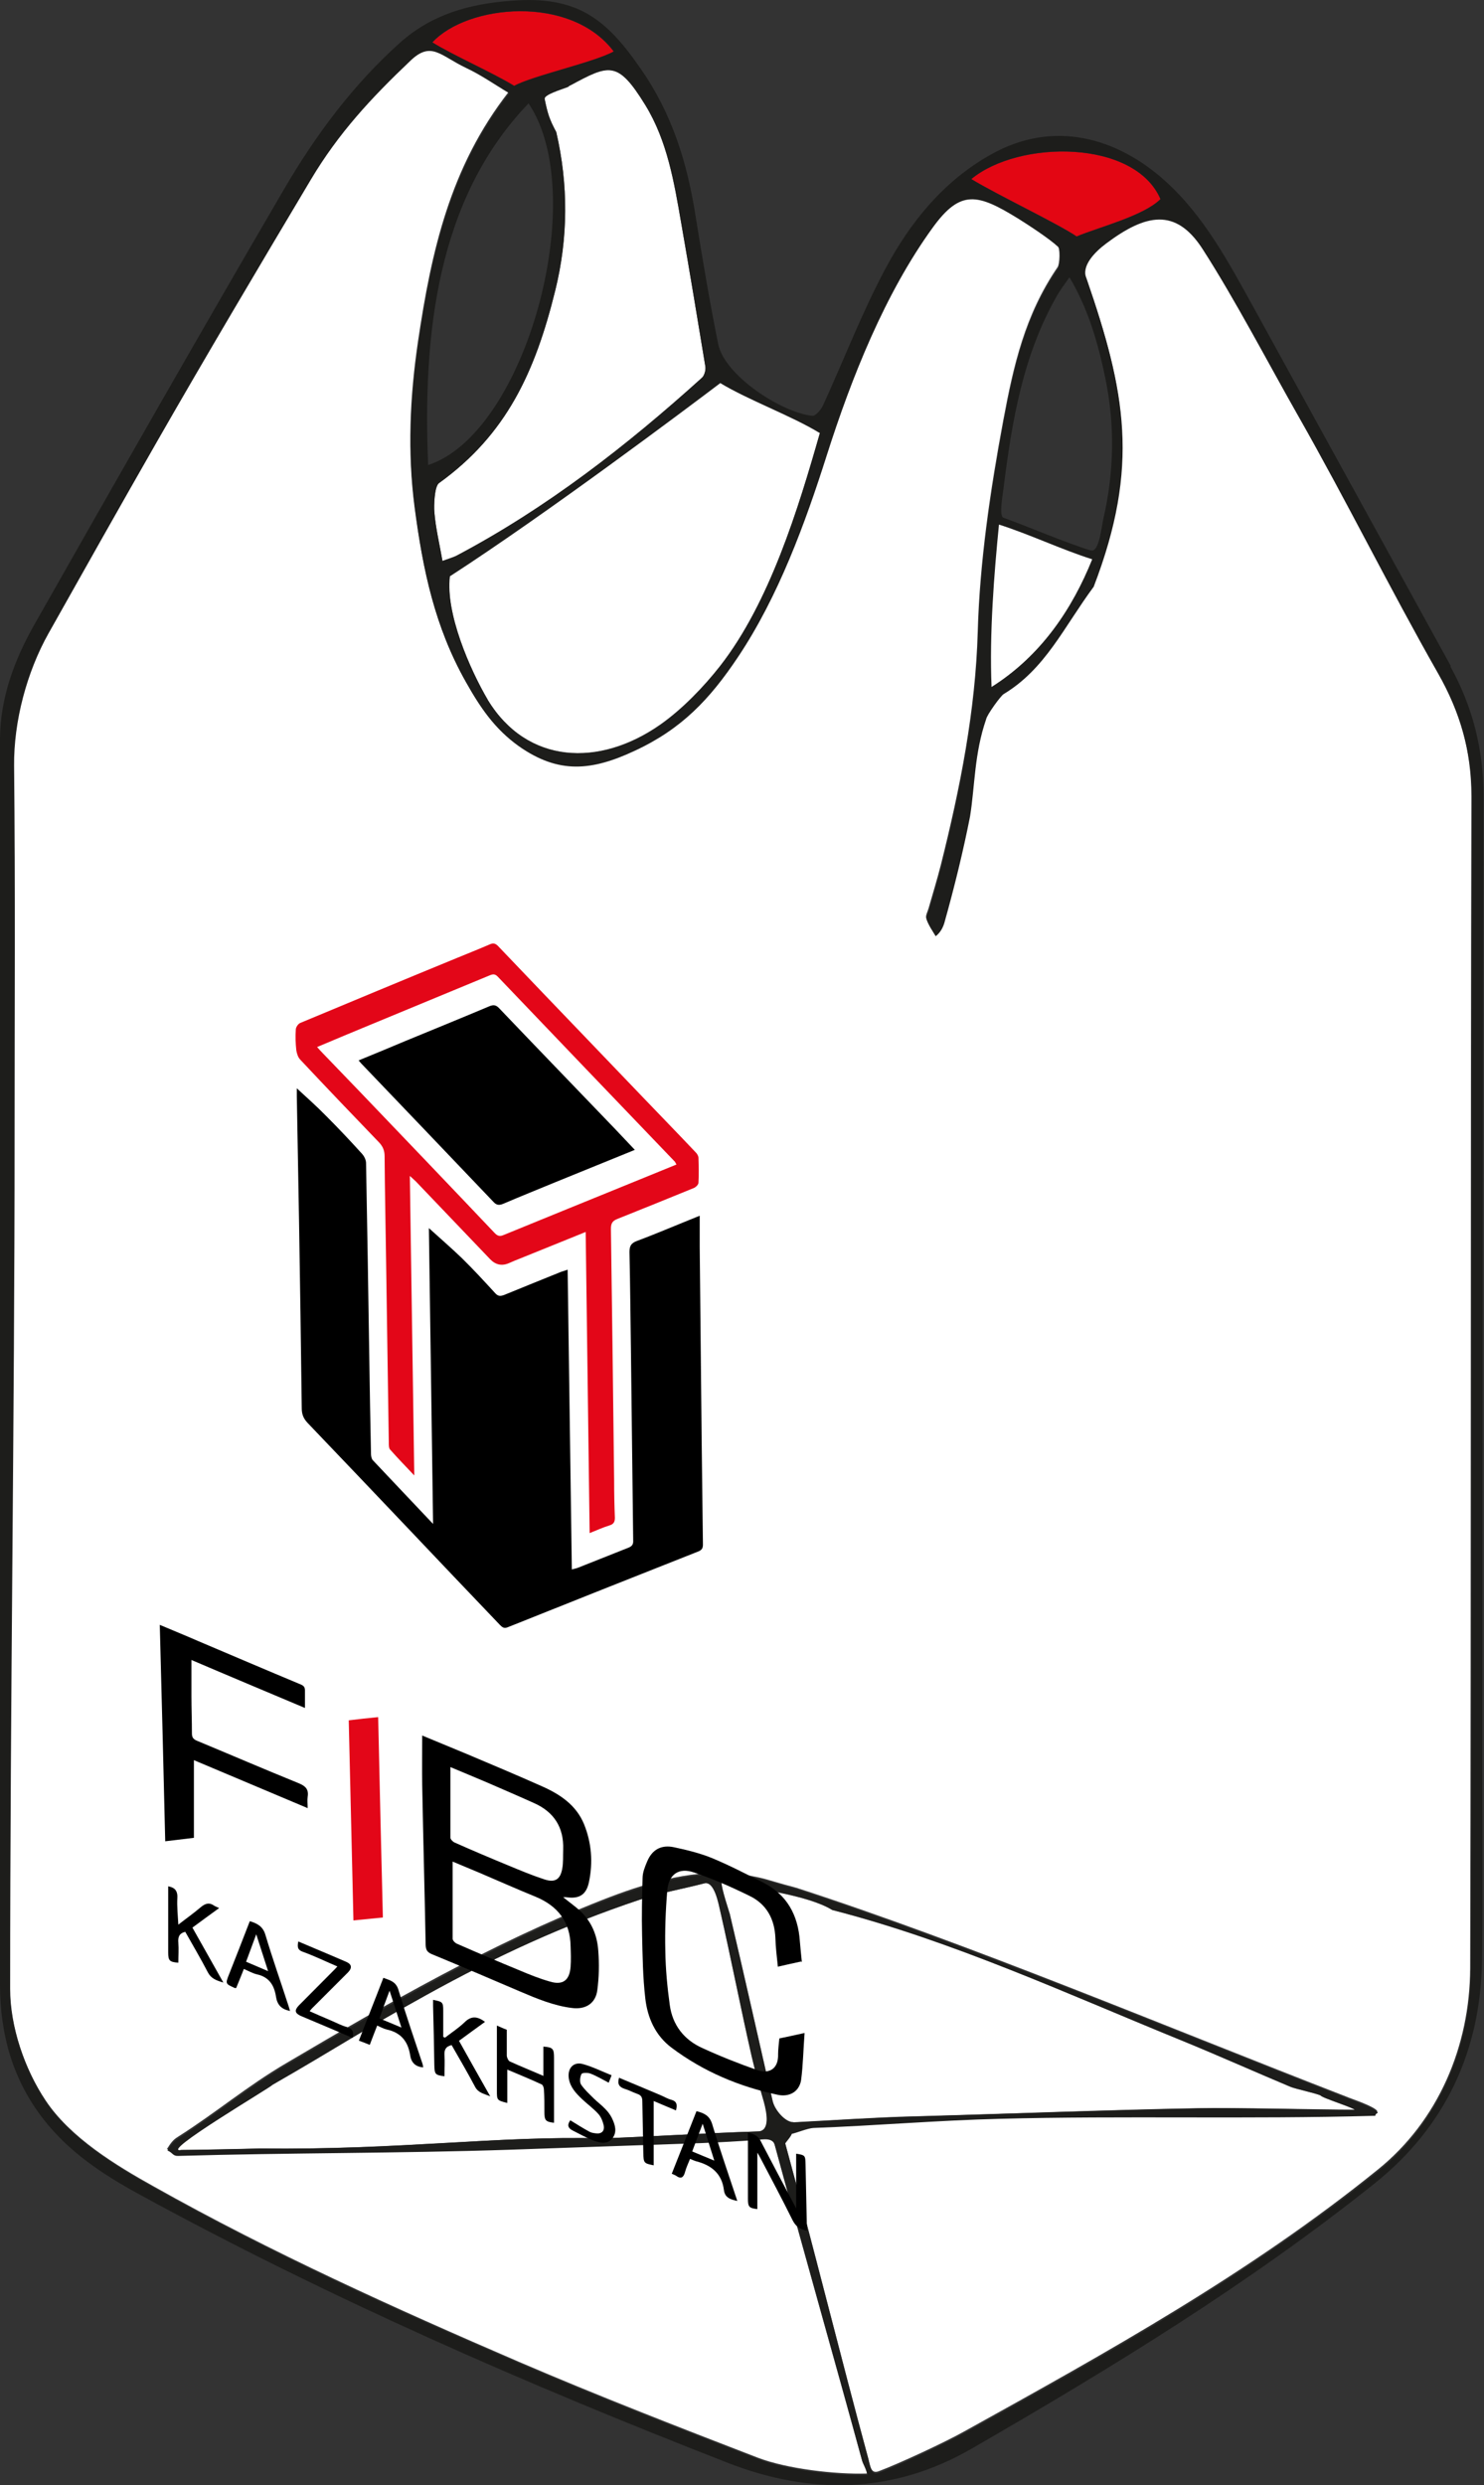
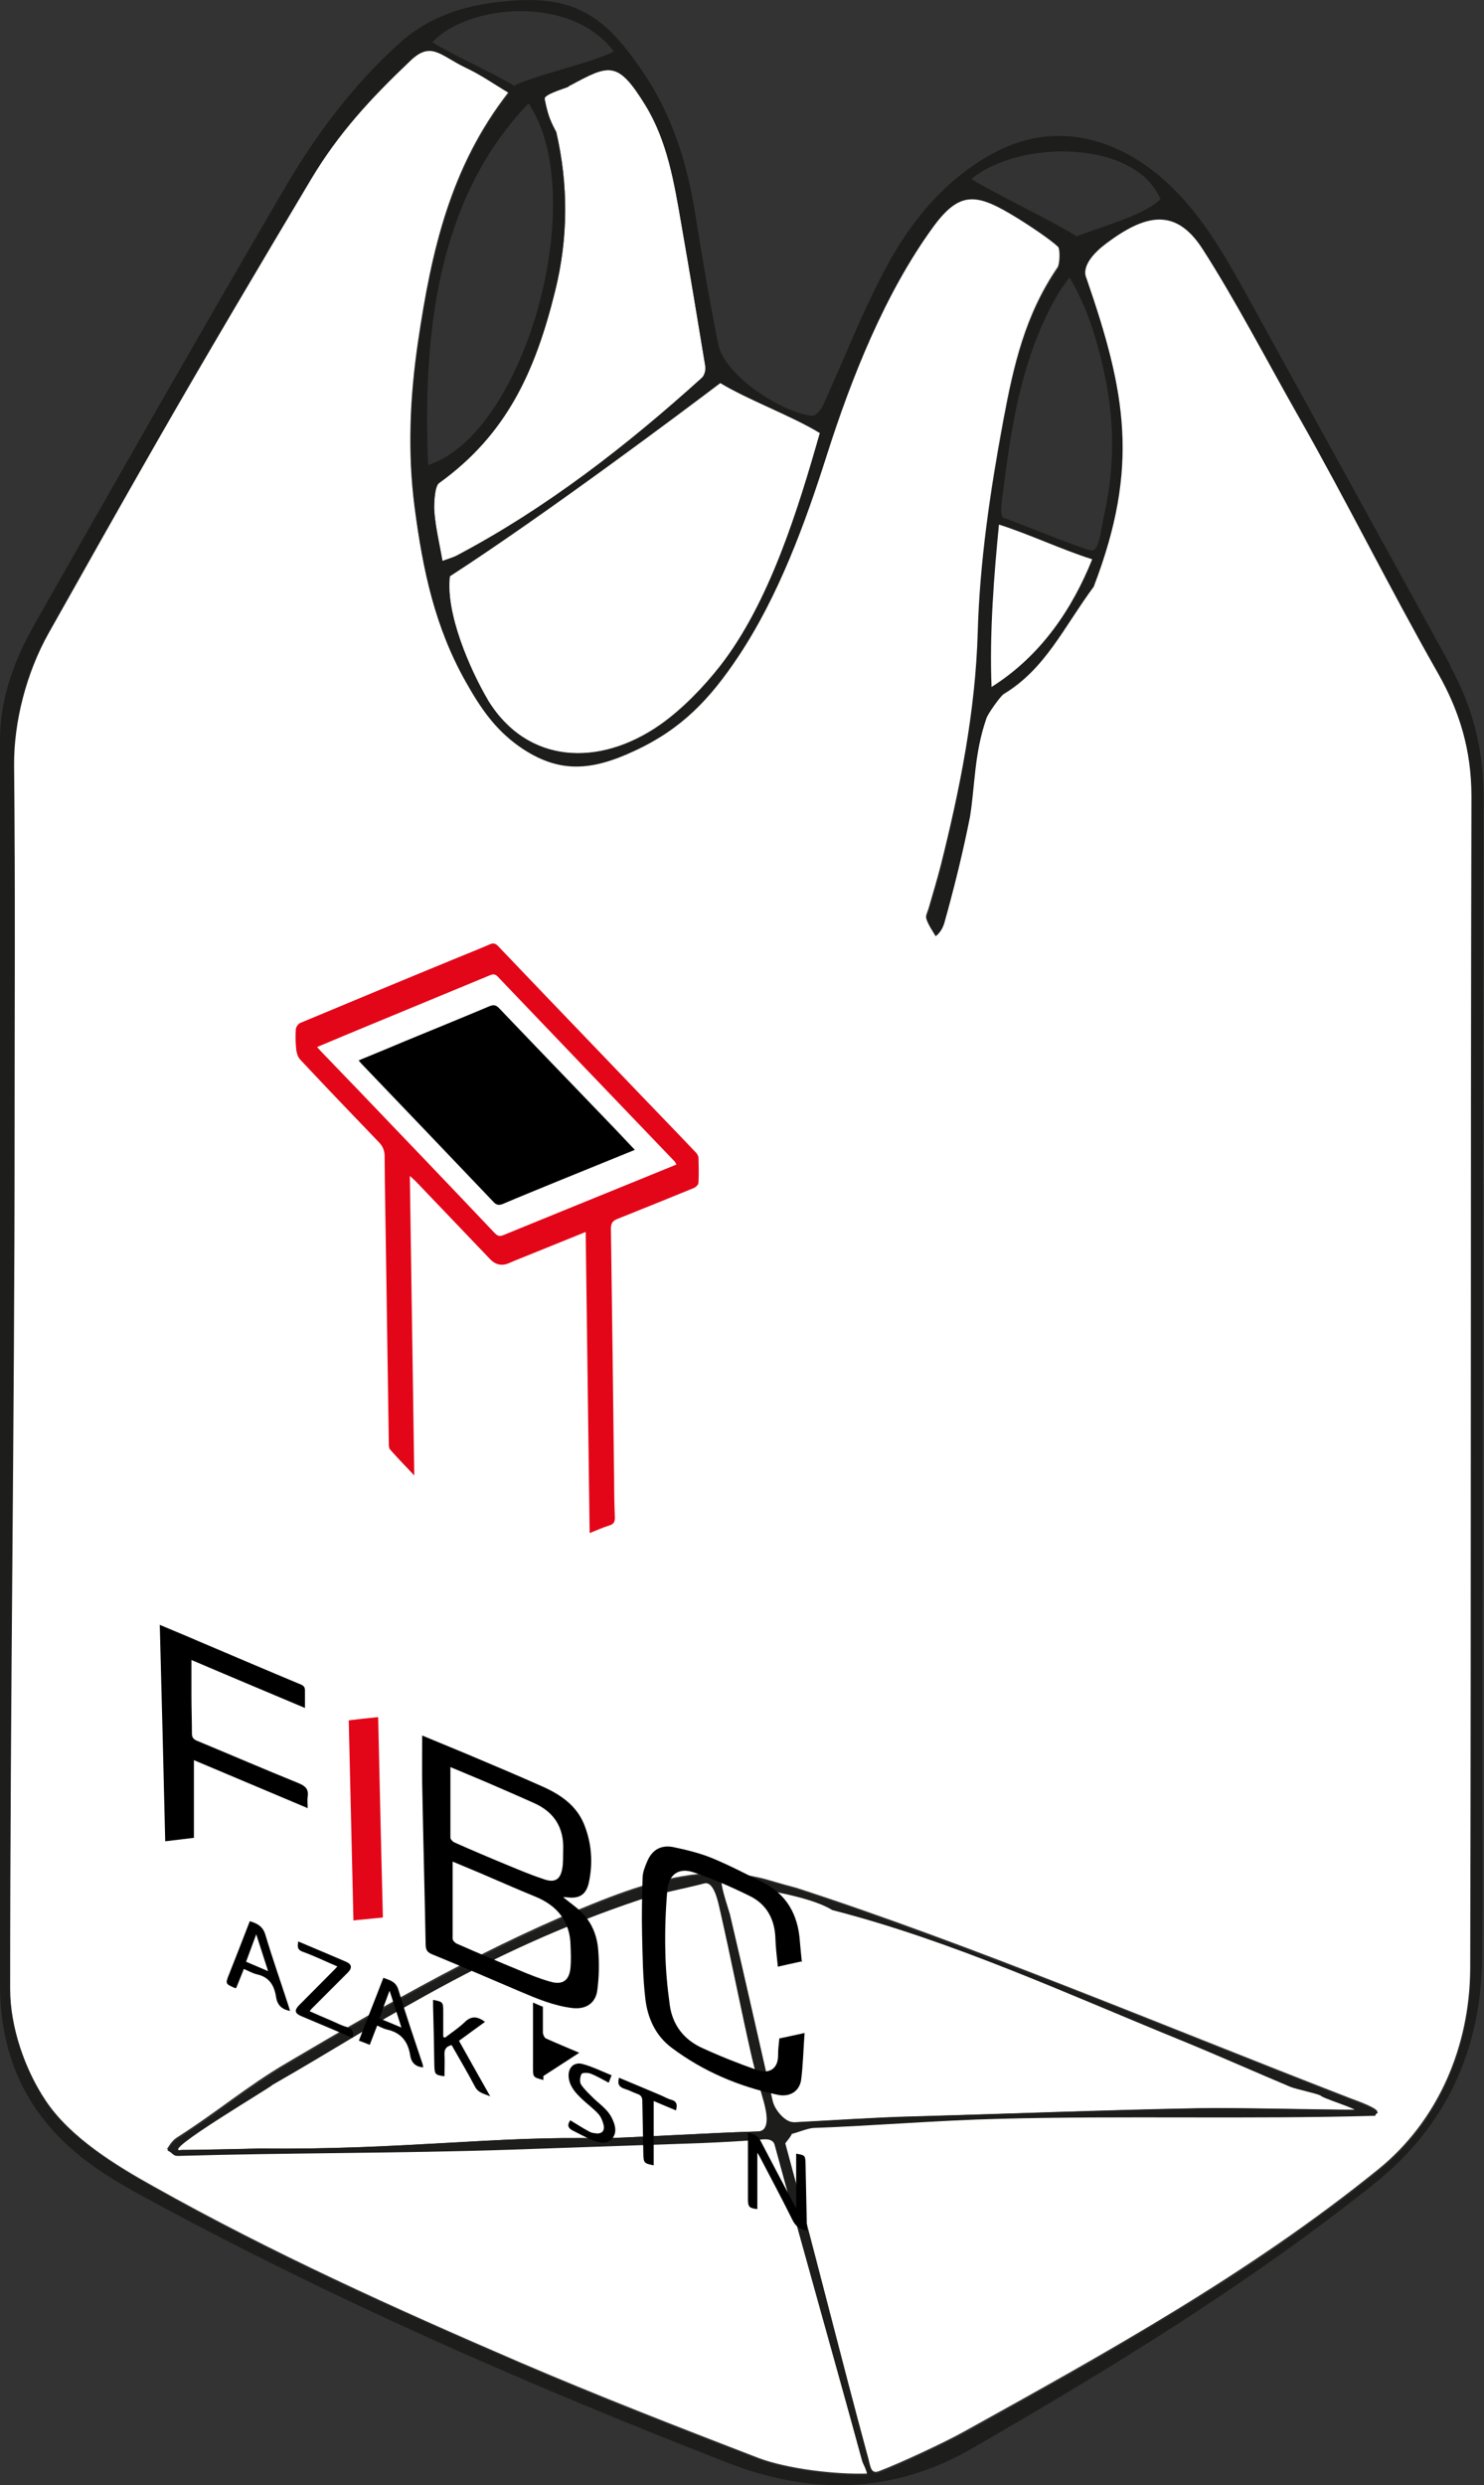
<svg xmlns="http://www.w3.org/2000/svg" id="_Слой_2" data-name="Слой 2" viewBox="0 0 60 100.47">
  <rect x="0" y="0" width="60" height="100.47" fill="#333333" stroke="none" />
  <defs>
    <style>
      .cls-1 {
        fill: #000;
      }

      .cls-1, .cls-2, .cls-3, .cls-4, .cls-5, .cls-6 {
        stroke-width: 0px;
      }

      .cls-2 {
        fill: none;
      }

      .cls-3 {
        fill: #e30613;
      }

      .cls-4 {
        fill: #e30618;
      }

      .cls-7 {
        clip-path: url(#clippath);
      }

      .cls-5 {
        fill: #1d1d1b;
      }

      .cls-6 {
        fill: #fff;
      }
    </style>
    <clipPath id="clippath">
      <rect class="cls-2" x="0" y="0" width="60" height="100.46" />
    </clipPath>
  </defs>
  <g id="_Слой_1-2" data-name="Слой 1">
    <g>
      <g class="cls-7">
        <path class="cls-6" d="M23.05,3.45s-.07.05-.1.07c-.29.11-.96.31-.93.48.12.58.18.8.47,1.34.49,2.12.48,4.27-.04,6.4-.81,3.29-1.97,5.82-4.7,7.79-.19.13-.21.95-.19,1.15.05.65.21,1.29.33,2,.25-.1.43-.14.58-.22,3.64-1.92,6.86-4.43,9.91-7.18.1-.09.16-.31.14-.45-.32-1.94-.64-3.88-.98-5.82-.29-1.65-.56-3.31-1.45-4.76-1.12-1.82-1.46-1.64-3.04-.79" />
        <path class="cls-6" d="M19.72,28.3c1.59,2.59,4.5,2.73,6.98.99.88-.62,1.74-1.51,2.41-2.36,2.02-2.58,3.17-6.38,4.04-9.43-1.16-.7-2.88-1.32-4.04-2.03-1.27.98-6.98,5.27-10.93,7.81-.18,1.5.81,3.77,1.54,5.01" />
        <path class="cls-6" d="M40.08,27.78c2.02-1.27,3.28-3.18,4.08-5.17-1.24-.39-2.53-1.01-3.79-1.41-.2,2.03-.39,4.43-.3,6.58" />
-         <path class="cls-3" d="M46.92,8.05c-1.04-2.42-5.72-2.4-7.65-.81,1.11.67,3.49,1.79,4.26,2.32.91-.38,2.71-.83,3.39-1.51" />
        <path class="cls-6" d="M32.08,85.8c1.55-.08,3.3-.2,4.85-.24,3.79-.1,7.73-.26,11.52-.33,1.42-.03,4.91.06,6.32.06,0-.07-1.38-.51-1.37-.58-.19-.09-1.03-.27-1.22-.35-1.46-.61-2.86-1.24-4.32-1.84-4.67-1.9-9.31-4.05-14.21-5.31-1-.62-3.25-.88-4.48-1.14-.02.23.33,1.27.34,1.32.63,2.66,1.12,4.88,1.73,7.55.09.38.53.87.84.85" />
        <path class="cls-6" d="M29.12,77.28c-.07-.31-.24-1.25-.65-1.14-.86.23-1.77.38-2.61.66-3.1,1.04-5.78,2.28-8.63,3.86-2.61,1.44-3.64,2.15-6.23,3.63.02.05-4.67,2.81-3.67,2.63.43,0,2.74-.04,3.17-.06,5.78.07,9.51-.52,13.86-.41,2.22-.08,4.07-.21,6.29-.28.48-.02.36-.72.23-1.2-.17-.59-.35-1.23-.49-1.83-.44-1.93-.83-3.94-1.27-5.87" />
-         <path class="cls-3" d="M24.81,2.08c-1.75-2.31-5.92-1.9-7.33-.36.85.53,2.46,1.23,3.31,1.76.72-.4,3.26-.97,4.02-1.39" />
        <path class="cls-6" d="M52.46,16.74c-1.19-2.11-2.55-4.72-3.87-6.75-1.08-1.67-2.29-1.41-3.88-.21-.47.35-1.03.93-.8,1.43,1.58,4.57,2.16,7.58.29,12.45-1.21,1.65-1.94,3.32-3.64,4.34-.13.08-.69.85-.71,1.02-.48,1.39-.46,2.69-.65,3.93-.28,1.41-.64,2.88-1.03,4.27-.05.19-.16.43-.36.57-.12-.22-.27-.43-.36-.66-.04-.11.05-.26.09-.4.17-.59.35-1.18.5-1.77.78-3.11,1.4-6.24,1.49-9.43.08-2.83.51-5.73,1.03-8.52.42-2.25.88-4.28,2.2-6.21.09-.13.11-.78,0-.88-.34-.32-1.2-.89-1.61-1.14-1.64-1.01-2.33-1.19-3.45.35-1.94,2.67-3.3,6.1-4.29,9.21-.88,2.76-1.96,5.72-3.59,8.16-1.15,1.72-2.28,2.91-4.17,3.79-1.75.82-3.09.95-4.69-.18-.99-.69-1.56-1.56-2.14-2.59-1.25-2.21-1.73-4.52-2.06-7.02-.29-2.25-.19-4.46.14-6.7.54-3.65,1.3-7.06,3.67-10.09-.59-.35-1.14-.73-1.74-1.02-1.05-.5-1.41-1.1-2.25-.3-1.6,1.52-2.91,2.94-4.03,4.81-2.05,3.44-4.27,7.19-6.26,10.66-1.38,2.41-2.98,5.27-4.35,7.69-.87,1.55-1.41,3.55-1.39,5.36.06,4.98.02,9.95.02,14.93,0,11.49-.18,23.01-.18,34.5,0,1.55.58,3.27,1.45,4.57,1,1.51,2.86,2.64,4.37,3.48,4.77,2.68,9.75,4.93,14.76,7.09,3.19,1.37,6.43,2.63,9.67,3.88,1.18.45,3.13.68,4.41.64,0-.13-.19-.48-.2-.54-1.11-4.07-2.44-8.72-3.54-12.79-.09-.32-.45-.23-.79-.21-.71.05-1.43.1-2.14.12-2.6.1-5.2.19-7.8.27-4.51.15-8.89.12-13.39.25-.23,0-.21-.12-.44-.22.14-.22.24-.37.44-.49,1.59-1.01,2.78-2.04,4.4-2.99,4.12-2.43,8.27-4.82,12.74-6.58,1.7-.67,3.47-1.2,5.3-1.1,1.45.22,1.13.22,2.57.6,7,2.27,14.9,5.6,22.2,8.43.2.09,1.15.39,1.29.6-.21.13,0,.13-.21.13-4.96.14-10.12-.01-15.08.12-2.48.07-5.06.28-7.54.37-.21,0-.68.2-.87.24-.01.1-.27.36-.26.39,1.11,4.05,2.26,8.7,3.36,12.75.1.36.12.67.43.56.83-.31,2.72-1.19,3.48-1.62,5.81-3.22,11.53-6.39,16.71-10.58,2.44-1.97,3.72-4.99,3.73-8.14.04-15.79.01-31.58.05-47.37,0-1.87-.48-3.52-1.38-5.1-2-3.52-3.67-6.9-5.66-10.42" />
        <path class="cls-5" d="M30.66,86.17c-2.22.07-4.07.2-6.29.28-4.35-.11-8.08.47-13.86.41-.43.01-2.74.06-3.17.06-1,.18,3.69-2.58,3.67-2.63,2.59-1.49,3.62-2.19,6.23-3.64,2.86-1.58,5.53-2.81,8.63-3.85.84-.28,1.75-.44,2.61-.66.42-.11.58.83.65,1.14.44,1.93.83,3.94,1.27,5.87.14.6.32,1.23.49,1.82.14.48.25,1.19-.23,1.2M29.51,77.4c-.01-.05-.37-1.09-.34-1.32,1.23.26,3.48.52,4.48,1.14,4.9,1.26,9.54,3.41,14.21,5.31,1.46.6,2.87,1.23,4.32,1.84.19.08,1.03.26,1.22.35,0,.08,1.38.51,1.37.58-1.42,0-4.91-.09-6.32-.06-3.79.07-7.73.22-11.52.33-1.55.04-3.3.16-4.85.24-.3.02-.75-.47-.84-.85-.61-2.67-1.11-4.89-1.73-7.55M59.46,79.63c0,3.15-1.3,6.18-3.73,8.14-5.18,4.18-10.9,7.36-16.71,10.58-.77.42-2.65,1.31-3.48,1.62-.31.12-.34-.19-.43-.56-1.1-4.05-2.25-8.7-3.36-12.75,0-.03.25-.3.26-.39.19-.04.66-.23.87-.24,2.48-.09,5.06-.31,7.54-.37,4.96-.13,10.12.02,15.08-.12.22,0,0,0,.21-.13-.15-.21-1.1-.51-1.29-.6-7.3-2.83-15.2-6.16-22.2-8.43-1.44-.39-1.12-.39-2.57-.6-1.83-.1-3.6.43-5.3,1.1-4.46,1.77-8.61,4.15-12.74,6.58-1.62.96-2.81,1.98-4.4,2.99-.19.12-.3.27-.44.49.23.1.21.23.44.22,4.51-.13,8.89-.1,13.39-.25,2.6-.09,5.2-.18,7.8-.27.71-.03,1.43-.07,2.14-.12.34-.03.7-.11.79.21,1.11,4.07,2.43,8.72,3.54,12.79.01.05.2.41.2.54-1.27.03-3.23-.19-4.41-.64-3.24-1.25-6.48-2.5-9.67-3.88-5.01-2.16-9.99-4.41-14.76-7.09-1.51-.85-3.37-1.98-4.37-3.48-.86-1.31-1.45-3.02-1.45-4.57,0-11.49.18-23.01.18-34.5,0-4.98.03-9.95-.02-14.93-.02-1.81.52-3.81,1.39-5.36,1.36-2.42,2.97-5.28,4.35-7.69,1.99-3.48,4.21-7.22,6.26-10.66,1.12-1.88,2.43-3.29,4.03-4.81.84-.8,1.2-.2,2.25.3.6.28,1.15.67,1.74,1.02-2.37,3.02-3.13,6.43-3.67,10.09-.33,2.24-.44,4.45-.14,6.7.32,2.5.81,4.81,2.06,7.02.58,1.03,1.16,1.89,2.14,2.59,1.61,1.13,2.94,1,4.69.18,1.89-.88,3.02-2.07,4.17-3.79,1.63-2.44,2.71-5.39,3.59-8.16.99-3.11,2.35-6.54,4.29-9.21,1.12-1.54,1.81-1.36,3.45-.35.4.25,1.26.81,1.61,1.14.11.1.09.75,0,.88-1.32,1.92-1.78,3.96-2.2,6.21-.52,2.79-.95,5.68-1.03,8.52-.09,3.18-.71,6.32-1.49,9.43-.15.59-.33,1.18-.5,1.77-.04.13-.13.29-.09.4.08.23.23.44.36.66.2-.15.31-.38.36-.57.39-1.39.75-2.85,1.03-4.27.2-1.25.17-2.54.65-3.93.02-.16.58-.94.71-1.02,1.69-1.02,2.42-2.69,3.64-4.34,1.87-4.87,1.29-7.88-.29-12.45-.23-.51.33-1.08.8-1.43,1.59-1.19,2.8-1.45,3.88.21,1.31,2.03,2.67,4.64,3.87,6.75,2,3.52,3.66,6.9,5.66,10.42.9,1.58,1.38,3.23,1.38,5.1-.04,15.79,0,31.58-.05,47.37M24.81,2.08c-.76.43-3.31.99-4.02,1.39-.86-.53-2.46-1.23-3.31-1.76,1.41-1.53,5.58-1.95,7.33.36M17.31,18.8c-.22-5.24.34-10.75,4.06-14.62,2.52,3.74-.12,13.35-4.06,14.62M26.09,4.24c.89,1.45,1.17,3.11,1.45,4.76.34,1.94.66,3.88.98,5.82.02.14-.04.36-.14.45-3.04,2.75-6.27,5.26-9.91,7.19-.16.08-.33.13-.58.22-.13-.71-.28-1.35-.33-2-.02-.21,0-1.02.19-1.15,2.73-1.96,3.89-4.5,4.7-7.79.53-2.13.53-4.28.04-6.4-.29-.54-.35-.76-.47-1.34-.03-.17.64-.37.93-.48.03-.01.06-.05.1-.07,1.58-.85,1.92-1.03,3.04.79M29.11,15.48c1.16.7,2.88,1.32,4.04,2.03-.87,3.04-2.03,6.85-4.04,9.43-.66.85-1.52,1.74-2.4,2.36-2.48,1.74-5.4,1.6-6.98-.99-.73-1.24-1.72-3.51-1.54-5.01,3.94-2.55,9.65-6.84,10.93-7.81M44.17,22.61c-.8,1.99-2.06,3.9-4.08,5.17-.09-2.16.1-4.56.3-6.58,1.26.4,2.55,1.02,3.79,1.41M44.12,22.26c-1.05-.32-2.52-.96-3.55-1.33-.19-.07-.02-.97,0-1.16.34-2.72.78-5.41,2.18-7.84.14-.24.31-.46.49-.72.76,1.28,1.16,2.67,1.45,4.08.39,1.89.36,3.79-.08,5.68-.07.31-.17,1.38-.5,1.28M46.92,8.05c-.68.68-2.48,1.13-3.39,1.51-.77-.52-3.15-1.65-4.26-2.32,1.93-1.6,6.61-1.61,7.65.81M58.66,26.93c-2.66-4.83-5.31-9.66-7.97-14.49-1.02-1.84-2.01-3.72-3.61-5.15-1.9-1.7-4.47-2.49-7.04-1.03-1.91,1.08-3.23,2.72-4.23,4.58-.96,1.79-1.69,3.71-2.54,5.56-.08.17-.3.43-.43.41-1.25-.13-3.54-1.63-3.8-2.89-.34-1.67-.64-3.46-.91-5.14-.34-2.19-.95-4.18-2.24-6.02C24.46.68,23.26-.17,20.67.03c-1.72.13-3.22.56-4.49,1.69-1.9,1.7-3.41,3.73-4.69,5.92-3.41,5.84-6.76,11.72-10.1,17.61C.59,26.66.01,28.2,0,29.87c-.02,8.39,0,16.79,0,25.18,0,8.39,0,16.79,0,25.18,0,2,.51,3.85,1.76,5.45,1.03,1.32,2.37,2.21,3.81,3,7.69,4.21,15.71,7.71,23.86,10.89,3.34,1.3,6.68,1.27,9.88-.59,5.63-3.25,11.18-6.64,16.27-10.71,2.86-2.29,4.29-5.36,4.34-9.03.04-3.02,0-6.03.01-9.05.01-12.67.02-25.34.05-38.01,0-1.88-.44-3.61-1.34-5.24" />
      </g>
      <g>
-         <path class="cls-1" d="M11.98,43.98c.4.37.82.74,1.22,1.15.49.49.97,1,1.44,1.52.09.1.16.25.16.37.05,2.6.09,5.21.13,7.81.02,1.32.04,2.63.07,3.95,0,.08.02.19.07.25.8.85,1.6,1.69,2.44,2.58-.06-4.06-.11-8.06-.17-11.96.42.38.88.78,1.32,1.2.47.46.92.95,1.37,1.44.12.13.22.11.36.06.76-.31,1.52-.62,2.29-.93.08-.03.17-.05.27-.09.06,4.05.11,8.07.17,12.12.1-.03.18-.04.25-.07.68-.27,1.36-.54,2.04-.81.15-.06.2-.14.19-.3-.03-2.54-.06-5.08-.09-7.62-.02-1.34-.03-2.69-.06-4.03,0-.24.06-.36.3-.45.83-.31,1.64-.66,2.54-1.02,0,.46,0,.87,0,1.28.03,2.62.05,5.24.08,7.87.02,1.38.03,2.76.05,4.14,0,.15-.04.22-.18.28-2.58,1.02-5.15,2.04-7.72,3.07-.16.06-.23-.02-.32-.11-1.24-1.3-2.48-2.6-3.71-3.9-1.35-1.42-2.7-2.84-4.05-4.25-.17-.18-.24-.35-.24-.6-.03-2.53-.07-5.06-.11-7.59-.03-1.68-.06-3.36-.09-5.03,0-.12,0-.25,0-.31Z" />
        <path class="cls-4" d="M23.67,49.81c-.89.36-1.75.71-2.62,1.06-.16.06-.32.13-.48.2q-.43.18-.76-.17c-1-1.04-1.99-2.09-2.99-3.13-.06-.06-.13-.12-.25-.23.06,4.06.12,8.04.18,12.11-.36-.38-.68-.71-.98-1.05-.05-.06-.05-.17-.05-.26-.04-2.46-.07-4.92-.11-7.38-.02-1.41-.05-2.81-.06-4.22,0-.22-.07-.39-.22-.55-1.07-1.11-2.13-2.22-3.19-3.35-.09-.09-.14-.25-.16-.38-.03-.28-.04-.56-.02-.84,0-.09.09-.22.17-.26,2.11-.88,4.22-1.76,6.34-2.63.44-.18.89-.36,1.33-.55.13-.06.22-.05.33.06,1.2,1.26,2.41,2.52,3.61,3.77.77.8,1.53,1.6,2.3,2.4.7.73,1.4,1.45,2.09,2.18.05.05.1.13.11.2.01.34.02.69,0,1.03,0,.07-.11.18-.19.21-1.03.42-2.06.84-3.09,1.25-.2.08-.26.18-.26.4.05,3.39.09,6.79.13,10.18,0,.5.01,1,.03,1.5,0,.17-.05.26-.22.31-.26.08-.5.19-.8.31-.05-4.07-.11-8.1-.16-12.17ZM27.34,47.06c-.04-.06-.04-.08-.05-.09-2.39-2.49-4.78-4.99-7.16-7.48-.12-.13-.21-.11-.35-.05-1.61.67-3.22,1.33-4.83,2-.7.29-1.4.58-2.13.89.09.1.16.18.24.26.51.53,1.02,1.06,1.53,1.59,1.81,1.89,3.62,3.78,5.42,5.68.12.12.21.13.35.07,1.73-.71,3.46-1.41,5.2-2.12.59-.24,1.18-.48,1.79-.73Z" />
        <path class="cls-1" d="M25.66,46.49c-1.1.45-2.16.88-3.22,1.31-.7.29-1.4.57-2.1.87-.15.06-.26.06-.38-.07-1.78-1.87-3.57-3.74-5.35-5.6-.03-.03-.06-.07-.11-.13.64-.26,1.26-.52,1.88-.78,1.14-.47,2.27-.93,3.41-1.41.17-.07.27-.05.4.09,1.44,1.51,2.89,3.01,4.33,4.51.38.39.75.79,1.15,1.21Z" />
        <path class="cls-1" d="M17.06,70.16c.6.25,1.21.5,1.81.75,1.02.43,2.04.86,3.05,1.31.72.32,1.37.75,1.69,1.52.31.76.37,1.56.2,2.36-.11.51-.4.68-.92.6-.03,0-.07,0-.12,0,.23.19.46.35.67.54.48.44.71,1.01.75,1.64.04.52.03,1.06-.04,1.58-.07.54-.48.79-1.02.72-.74-.09-1.43-.38-2.11-.67-1.19-.51-2.38-1.02-3.57-1.51-.18-.08-.23-.17-.24-.36-.04-2.16-.1-4.32-.14-6.48-.01-.66,0-1.31,0-2ZM18.3,75.27c0,1.05,0,2.08,0,3.11,0,.07.1.17.17.2.84.37,1.69.73,2.54,1.08.4.17.8.33,1.22.45.53.16.8-.05.84-.6.02-.27.01-.55,0-.82-.01-.99-.52-1.64-1.42-2.01-.76-.31-1.5-.64-2.25-.96-.38-.16-.76-.32-1.1-.46ZM18.21,71.44c0,.96,0,1.9,0,2.85,0,.07.1.17.17.2.72.32,1.45.63,2.18.93.48.2.96.4,1.45.56.42.14.64.01.72-.42.05-.26.03-.53.04-.79.03-.89-.37-1.52-1.19-1.88-.62-.28-1.25-.55-1.87-.82-.51-.22-1.03-.43-1.5-.63Z" />
        <path class="cls-1" d="M32.39,79.3c-.31.07-.61.13-.94.21-.04-.39-.09-.78-.1-1.16-.03-.77-.36-1.37-1.04-1.7-.73-.36-1.48-.69-2.25-.95-.61-.21-1.02.07-1.08.72-.07.81-.1,1.64-.08,2.45.01.73.08,1.47.18,2.19.11.81.58,1.41,1.32,1.74.72.33,1.47.63,2.22.89.46.16.86-.03.84-.65,0-.2.03-.41.05-.63.32-.07.63-.13,1.02-.22-.05.66-.06,1.29-.14,1.9-.07.46-.46.7-.94.6-1.56-.33-3.01-.94-4.29-1.9-.66-.49-.98-1.21-1.07-2-.1-.86-.11-1.72-.13-2.58-.02-.76,0-1.52.02-2.28,0-.22.09-.45.18-.66.2-.49.57-.7,1.09-.59.52.11,1.05.24,1.54.44.7.29,1.37.64,2.05.98.98.49,1.43,1.33,1.5,2.39.02.26.05.53.08.83Z" />
        <path class="cls-1" d="M12.44,73.1c-1.54-.65-3.06-1.29-4.6-1.94v3.14c-.35.04-.73.09-1.16.14-.07-2.91-.14-5.81-.22-8.75.54.23,1.04.43,1.54.65,1.39.59,2.77,1.18,4.16,1.76.12.05.17.11.17.24,0,.22,0,.44,0,.71-1.54-.65-3.07-1.29-4.59-1.94,0,.49,0,.96,0,1.43,0,.51.02,1.03.02,1.54,0,.15.05.23.19.29,1.37.57,2.74,1.16,4.12,1.72.27.11.42.24.37.55-.02.14,0,.29,0,.47Z" />
        <path class="cls-4" d="M14.1,69.55c.4-.05.78-.09,1.19-.13.06,2.71.12,5.39.19,8.1-.4.04-.77.08-1.19.12-.06-2.7-.13-5.38-.19-8.09Z" />
        <path class="cls-1" d="M32.19,89.33v-2.26c.37.06.37.07.38.44.02.8.03,1.61.05,2.41,0,.08,0,.17,0,.26-.28-.05-.45-.17-.58-.43-.43-.87-.89-1.73-1.34-2.59-.02-.03-.04-.07-.08-.13v2.28c-.34-.04-.38-.09-.38-.43,0-.88,0-1.76,0-2.66.18.04.38.09.5.31.45.86.9,1.72,1.36,2.58.03.05.05.1.1.2Z" />
-         <path class="cls-1" d="M21.97,83.93v-1.19c.38.03.43.08.43.45,0,.88,0,1.76,0,2.63-.34-.04-.39-.09-.39-.45,0-.3,0-.6-.02-.9,0-.07-.04-.18-.09-.2-.45-.21-.92-.4-1.39-.6v1.35c-.42-.11-.42-.11-.42-.5,0-.87,0-1.74,0-2.63.1.04.22.1.4.17,0,.34,0,.69,0,1.04,0,.08.06.21.12.24.44.2.89.38,1.35.58Z" />
+         <path class="cls-1" d="M21.97,83.93v-1.19v1.35c-.42-.11-.42-.11-.42-.5,0-.87,0-1.74,0-2.63.1.04.22.1.4.17,0,.34,0,.69,0,1.04,0,.08.06.21.12.24.44.2.89.38,1.35.58Z" />
        <path class="cls-1" d="M18.56,82.51c.41.74.82,1.46,1.26,2.24-.27-.11-.48-.14-.61-.38-.3-.57-.63-1.13-.95-1.69-.22.05-.3.17-.29.39.02.29,0,.58,0,.87-.38-.05-.4-.08-.41-.46-.01-.79-.03-1.59-.05-2.38,0-.08,0-.17,0-.25.39.08.41.09.41.45,0,.35,0,.7,0,1.05.02,0,.05.02.07.03.26-.2.55-.39.79-.62.27-.27.52-.25.83-.02-.35.25-.7.51-1.07.78Z" />
-         <path class="cls-1" d="M7.21,77.81c.32-.25.62-.46.9-.7.19-.16.35-.21.56-.06.05.03.11.05.19.09-.37.27-.72.52-1.08.79.41.73.82,1.46,1.25,2.22-.28-.08-.49-.16-.62-.4-.29-.56-.61-1.1-.92-1.65-.25.06-.3.22-.28.44.02.27,0,.54,0,.81-.35-.03-.41-.08-.41-.41,0-.9,0-1.79,0-2.68.22.04.39.14.37.47-.02.35.02.7.04,1.08Z" />
-         <path class="cls-1" d="M29.81,88.98c-.29-.06-.5-.14-.54-.43-.08-.67-.5-1.01-1.11-1.17-.08-.02-.16-.06-.26-.1-.07.17-.15.34-.2.52-.06.23-.16.31-.37.16-.04-.03-.09-.04-.17-.08.33-.84.67-1.68,1-2.53.3.08.52.17.63.51.31,1.03.67,2.06,1.02,3.12ZM27.99,86.98c.29.12.57.24.89.37-.16-.52-.31-.98-.47-1.49-.15.39-.28.73-.42,1.11Z" />
        <path class="cls-1" d="M11.74,81.3c-.36-.06-.53-.25-.58-.57-.07-.46-.27-.8-.77-.91-.17-.04-.33-.13-.53-.22-.1.26-.21.52-.31.77-.03,0-.05.01-.06,0-.38-.17-.38-.17-.23-.55.28-.71.56-1.42.84-2.15.3.09.53.21.63.55.29.97.63,1.93.94,2.89.02.06.03.11.06.2ZM9.95,79.31c.28.12.56.24.89.38-.17-.52-.32-.99-.48-1.49-.14.38-.27.73-.41,1.11Z" />
        <path class="cls-1" d="M17.12,83.58c-.35-.02-.5-.22-.54-.51-.09-.55-.38-.9-.94-1.02-.13-.03-.25-.1-.39-.16-.1.26-.2.51-.3.78-.14-.06-.28-.11-.44-.17.33-.86.66-1.68.99-2.54.27.1.51.15.61.49.3,1,.64,1.99.97,2.98.02.05.02.1.03.15ZM15.75,80.48c-.15.4-.28.75-.41,1.12.29.12.56.23.89.37-.17-.54-.32-1-.48-1.49Z" />
        <path class="cls-1" d="M14.26,82.39c-.58-.25-1.15-.49-1.72-.73-.13-.05-.25-.11-.38-.16-.24-.11-.26-.23-.08-.42.48-.48.95-.96,1.43-1.44.04-.04.07-.07.13-.14-.47-.2-.92-.42-1.39-.59-.23-.08-.23-.21-.19-.42.45.19.87.37,1.3.55.21.09.42.18.63.27.23.1.26.24.08.43-.49.49-.98.98-1.47,1.47-.02.02-.04.05-.08.1.29.13.57.25.85.37.22.09.43.21.66.27.22.07.29.19.22.44Z" />
        <path class="cls-1" d="M24.73,83.89c-.06.16-.09.24-.12.31-.25-.13-.48-.27-.74-.37-.11-.04-.33-.04-.36.02-.06.11-.08.32-.02.42.14.21.33.38.51.56.15.15.33.28.47.43.11.11.2.23.27.37.13.27.22.56.02.82-.21.26-.51.18-.76.09-.29-.11-.57-.27-.85-.41-.2-.1-.22-.24-.09-.41.26.16.51.32.77.46.09.05.19.06.29.07.22.02.33-.12.29-.32-.04-.17-.11-.35-.22-.47-.2-.22-.45-.4-.66-.6-.24-.23-.47-.47-.53-.82-.07-.41.18-.71.58-.59.39.11.75.29,1.15.45Z" />
        <path class="cls-1" d="M27.33,85.32c-.31-.13-.6-.25-.9-.38v2.6c-.4-.08-.41-.09-.42-.51-.01-.69-.03-1.38-.04-2.08,0-.16-.05-.25-.21-.3-.17-.06-.33-.15-.5-.2-.22-.07-.31-.19-.23-.45.57.24,1.13.47,1.69.71.14.06.27.14.42.18.23.06.25.21.19.43Z" />
      </g>
    </g>
  </g>
</svg>